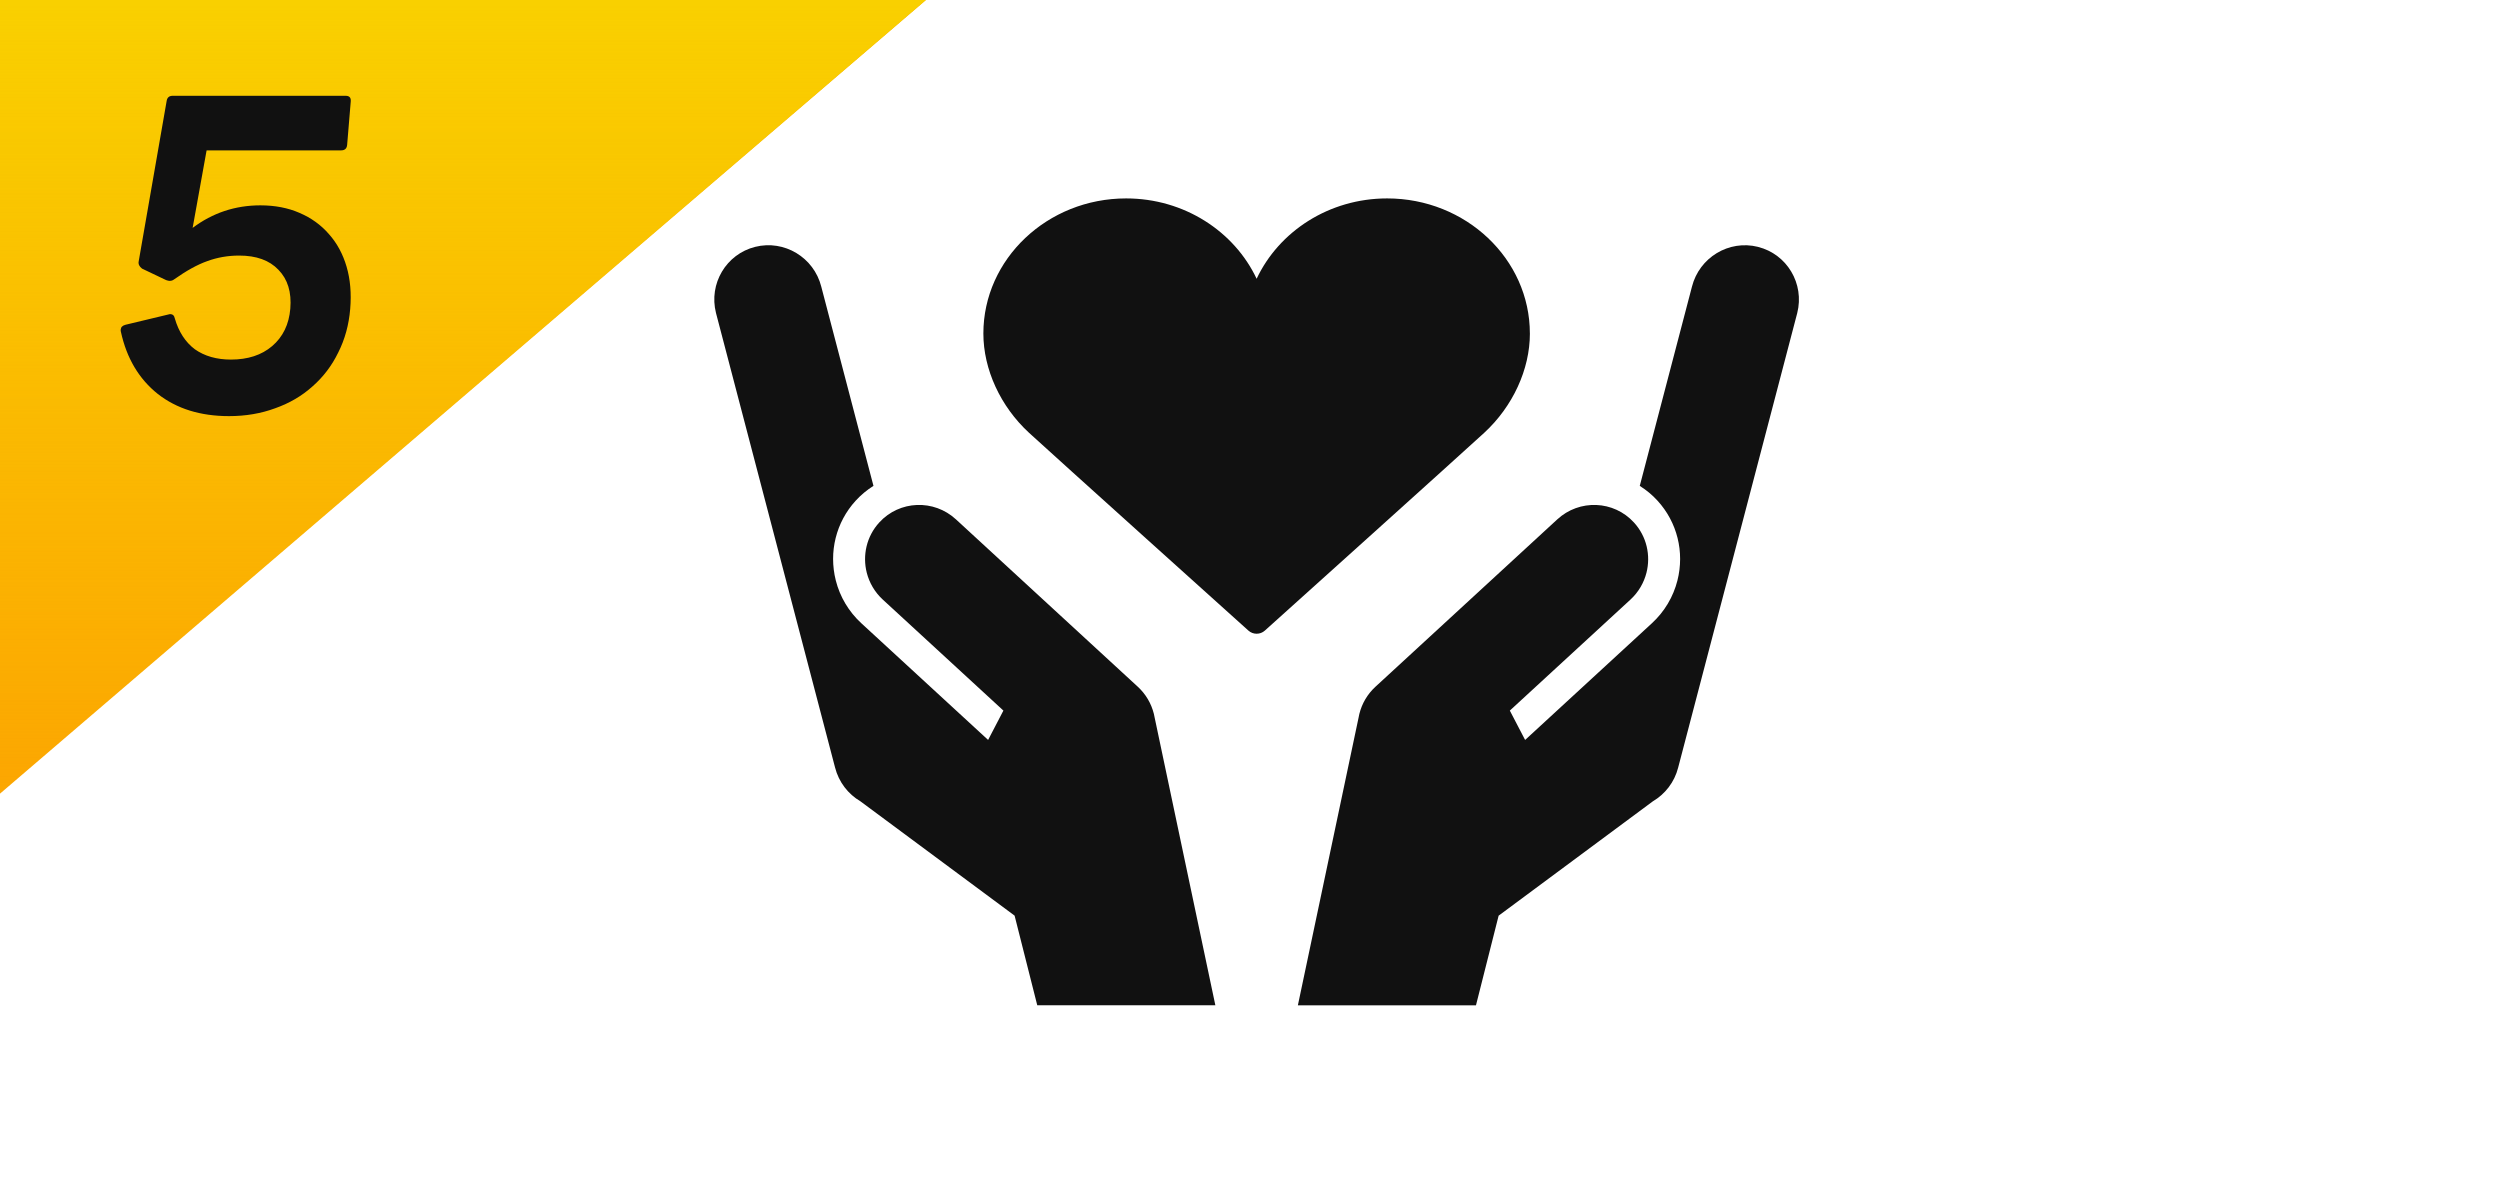
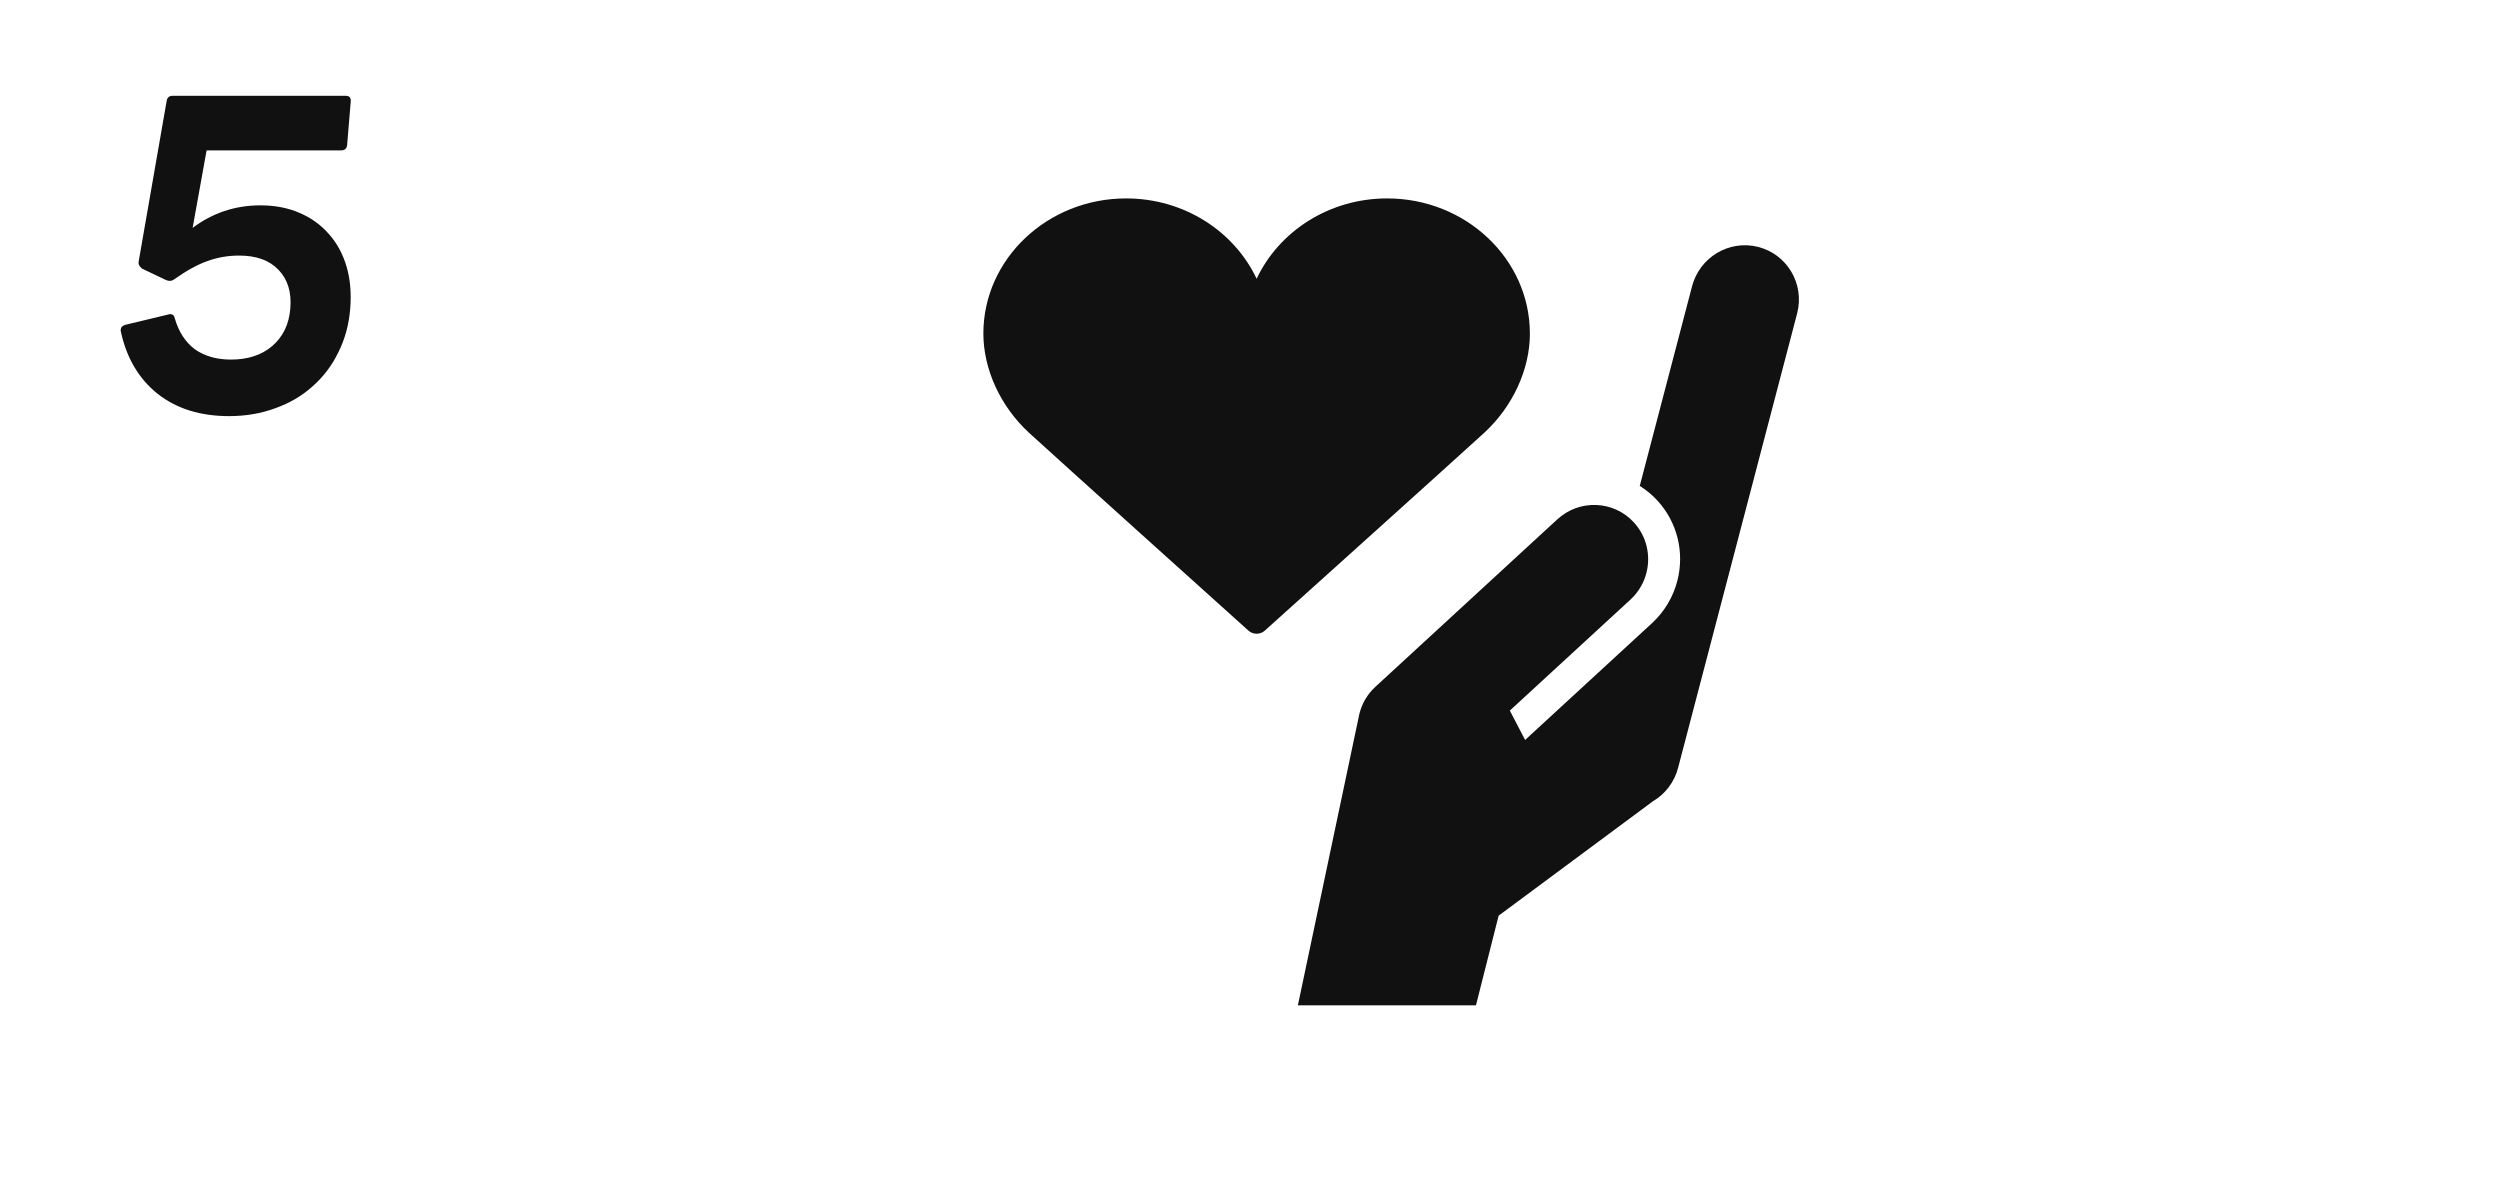
<svg xmlns="http://www.w3.org/2000/svg" width="189" height="90" viewBox="0 0 189 90" fill="none">
-   <rect width="189" height="90" fill="white" />
-   <path d="M0 0H70L0 60V0Z" fill="#FCA601" />
-   <path d="M0 0H70L0 60V0Z" fill="url(#paint0_linear_124_41)" />
  <path d="M17.313 31.459C15.153 31.459 13.36 30.901 11.932 29.785C10.506 28.648 9.576 27.084 9.141 25.091C9.125 25.051 9.12 24.991 9.126 24.911C9.141 24.732 9.261 24.612 9.486 24.553L12.853 23.745C13.053 23.745 13.174 23.855 13.216 24.074C13.511 25.091 14.017 25.868 14.732 26.406C15.469 26.924 16.378 27.184 17.458 27.184C18.738 27.184 19.776 26.845 20.572 26.167C21.39 25.47 21.849 24.523 21.948 23.327C22.05 22.091 21.751 21.114 21.051 20.397C20.37 19.679 19.38 19.321 18.08 19.321C17.24 19.321 16.438 19.46 15.675 19.739C14.934 19.998 14.085 20.467 13.129 21.144C13.044 21.204 12.941 21.234 12.821 21.234C12.761 21.234 12.673 21.214 12.556 21.174L10.738 20.307C10.531 20.148 10.446 19.968 10.483 19.769L12.599 7.631C12.641 7.372 12.791 7.242 13.051 7.242H26.131C26.411 7.242 26.54 7.382 26.517 7.661L26.244 10.949C26.221 11.228 26.069 11.368 25.789 11.368H15.619L14.563 17.228C16.078 16.092 17.785 15.524 19.685 15.524C20.785 15.524 21.769 15.713 22.638 16.092C23.526 16.47 24.272 17.009 24.874 17.706C25.478 18.384 25.92 19.201 26.201 20.158C26.481 21.114 26.573 22.181 26.475 23.357C26.376 24.553 26.075 25.649 25.573 26.645C25.09 27.642 24.439 28.499 23.619 29.217C22.82 29.934 21.884 30.482 20.813 30.861C19.74 31.26 18.573 31.459 17.313 31.459Z" fill="#111111" />
  <g clip-path="url(#clip0_124_41)">
    <path d="M115.658 25.213C115.658 19.58 110.817 15 104.867 15C100.472 15 96.682 17.499 95.001 21.076C93.32 17.499 89.529 15 85.134 15C79.184 15 74.343 19.582 74.343 25.213C74.343 27.921 75.634 30.727 77.794 32.718C79.39 34.188 94.23 47.539 94.38 47.673C94.557 47.832 94.778 47.91 95.001 47.91C95.225 47.91 95.446 47.832 95.623 47.673C95.773 47.539 110.613 34.188 112.209 32.718C114.369 30.727 115.66 27.922 115.66 25.213H115.658Z" fill="#111111" />
-     <path d="M87.232 53.966L87.227 53.947C87.036 53.194 86.632 52.485 86.019 51.919L72.273 39.267C70.599 37.722 68.001 37.826 66.473 39.498C65.504 40.558 65.197 41.992 65.526 43.294C65.718 44.049 66.122 44.759 66.737 45.327L75.857 53.72L74.701 55.939L65.109 47.11C64.165 46.239 63.499 45.121 63.185 43.879C62.643 41.73 63.204 39.478 64.689 37.853C65.094 37.41 65.548 37.037 66.034 36.732L62.088 21.67C61.53 19.46 59.294 18.112 57.096 18.661C54.898 19.211 53.569 21.447 54.128 23.659L63.129 58.019C63.413 59.137 64.124 60.034 65.043 60.576L76.704 69.222L78.417 76H91.881L87.292 54.252C87.275 54.156 87.255 54.06 87.232 53.964V53.966Z" fill="#111111" />
    <path d="M132.904 18.663C130.706 18.114 128.472 19.462 127.912 21.672L123.966 36.734C124.452 37.038 124.907 37.41 125.311 37.855C126.796 39.48 127.357 41.732 126.815 43.88C126.501 45.123 125.835 46.24 124.891 47.111L115.299 55.94L114.143 53.721L123.263 45.328C123.877 44.761 124.283 44.05 124.474 43.295C124.803 41.993 124.496 40.559 123.527 39.5C121.998 37.826 119.401 37.723 117.727 39.268L103.981 51.92C103.367 52.486 102.964 53.195 102.773 53.949L102.768 53.967C102.745 54.062 102.725 54.157 102.708 54.255L98.119 76.003H111.583L113.296 69.225L124.957 60.579C125.877 60.036 126.589 59.139 126.871 58.022L135.872 23.662C136.43 21.452 135.102 19.214 132.904 18.665V18.663Z" fill="#111111" />
  </g>
  <defs>
    <linearGradient id="paint0_linear_124_41" x1="35" y1="0" x2="35" y2="60" gradientUnits="userSpaceOnUse">
      <stop stop-color="#F9D000" />
      <stop offset="1" stop-color="#F9D000" stop-opacity="0" />
    </linearGradient>
    <clipPath id="clip0_124_41">
      <rect width="82" height="61" fill="white" transform="translate(54 15)" />
    </clipPath>
  </defs>
</svg>